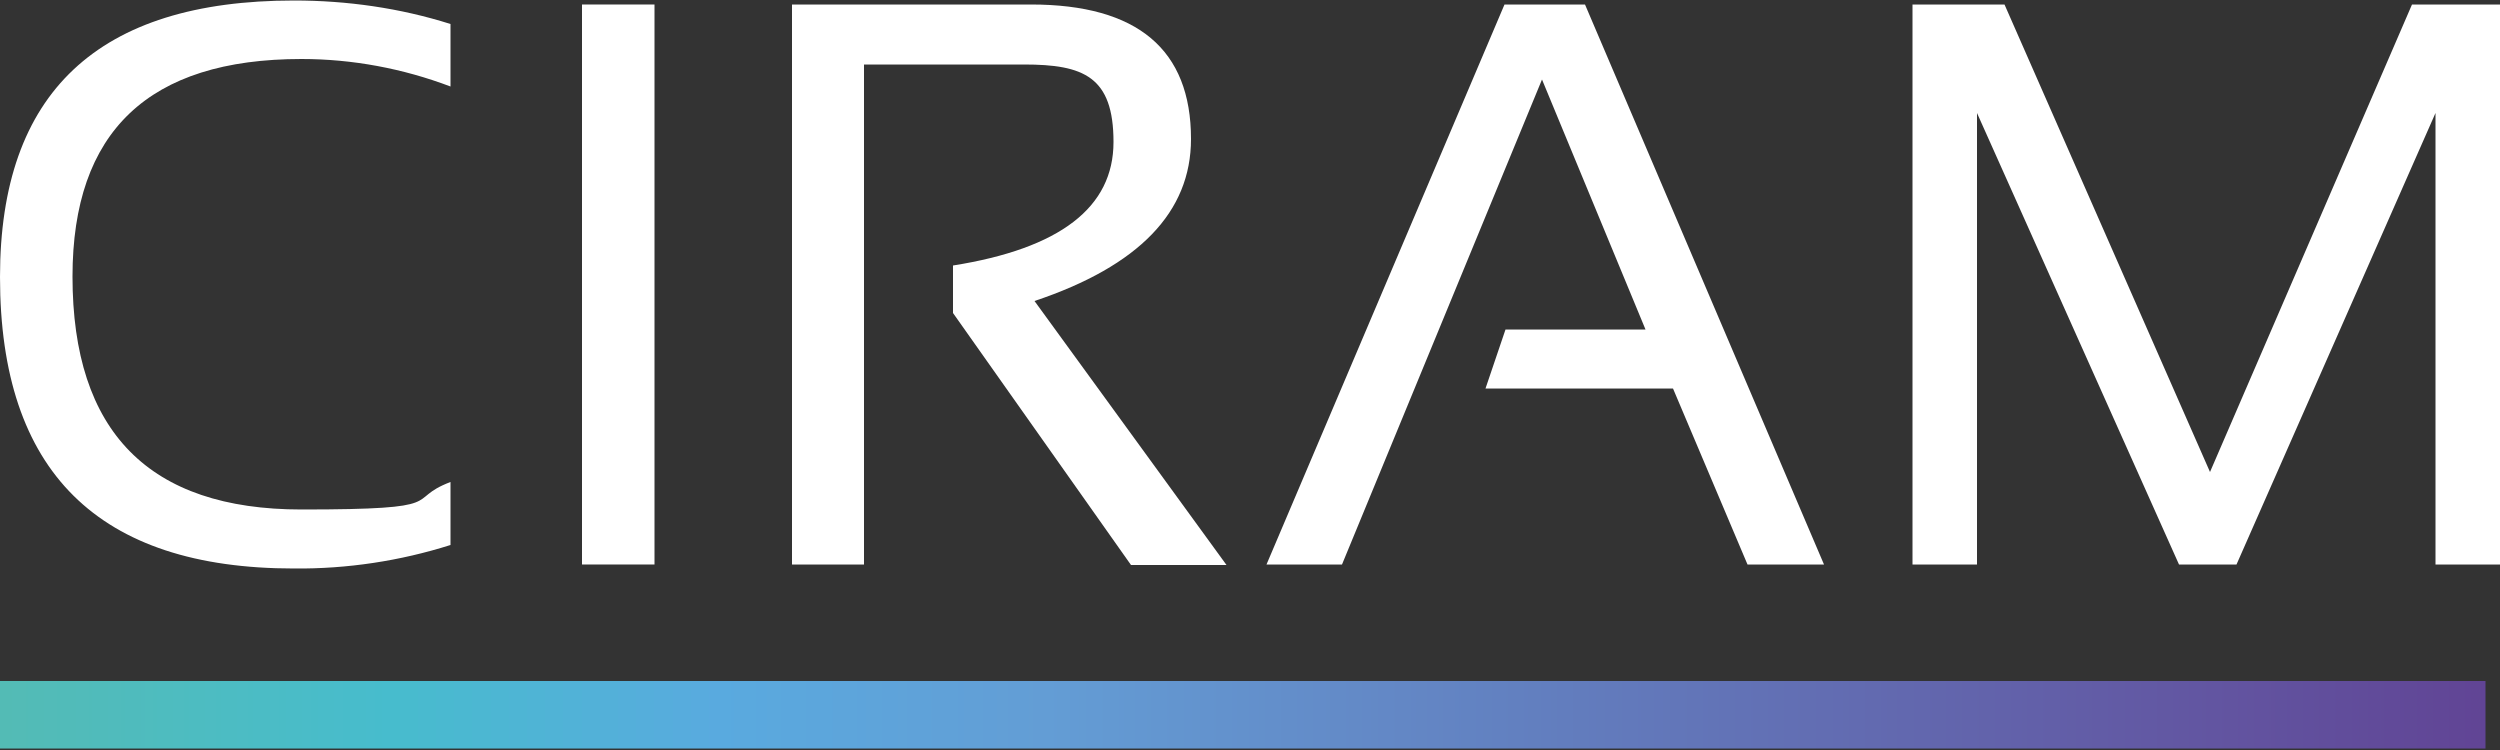
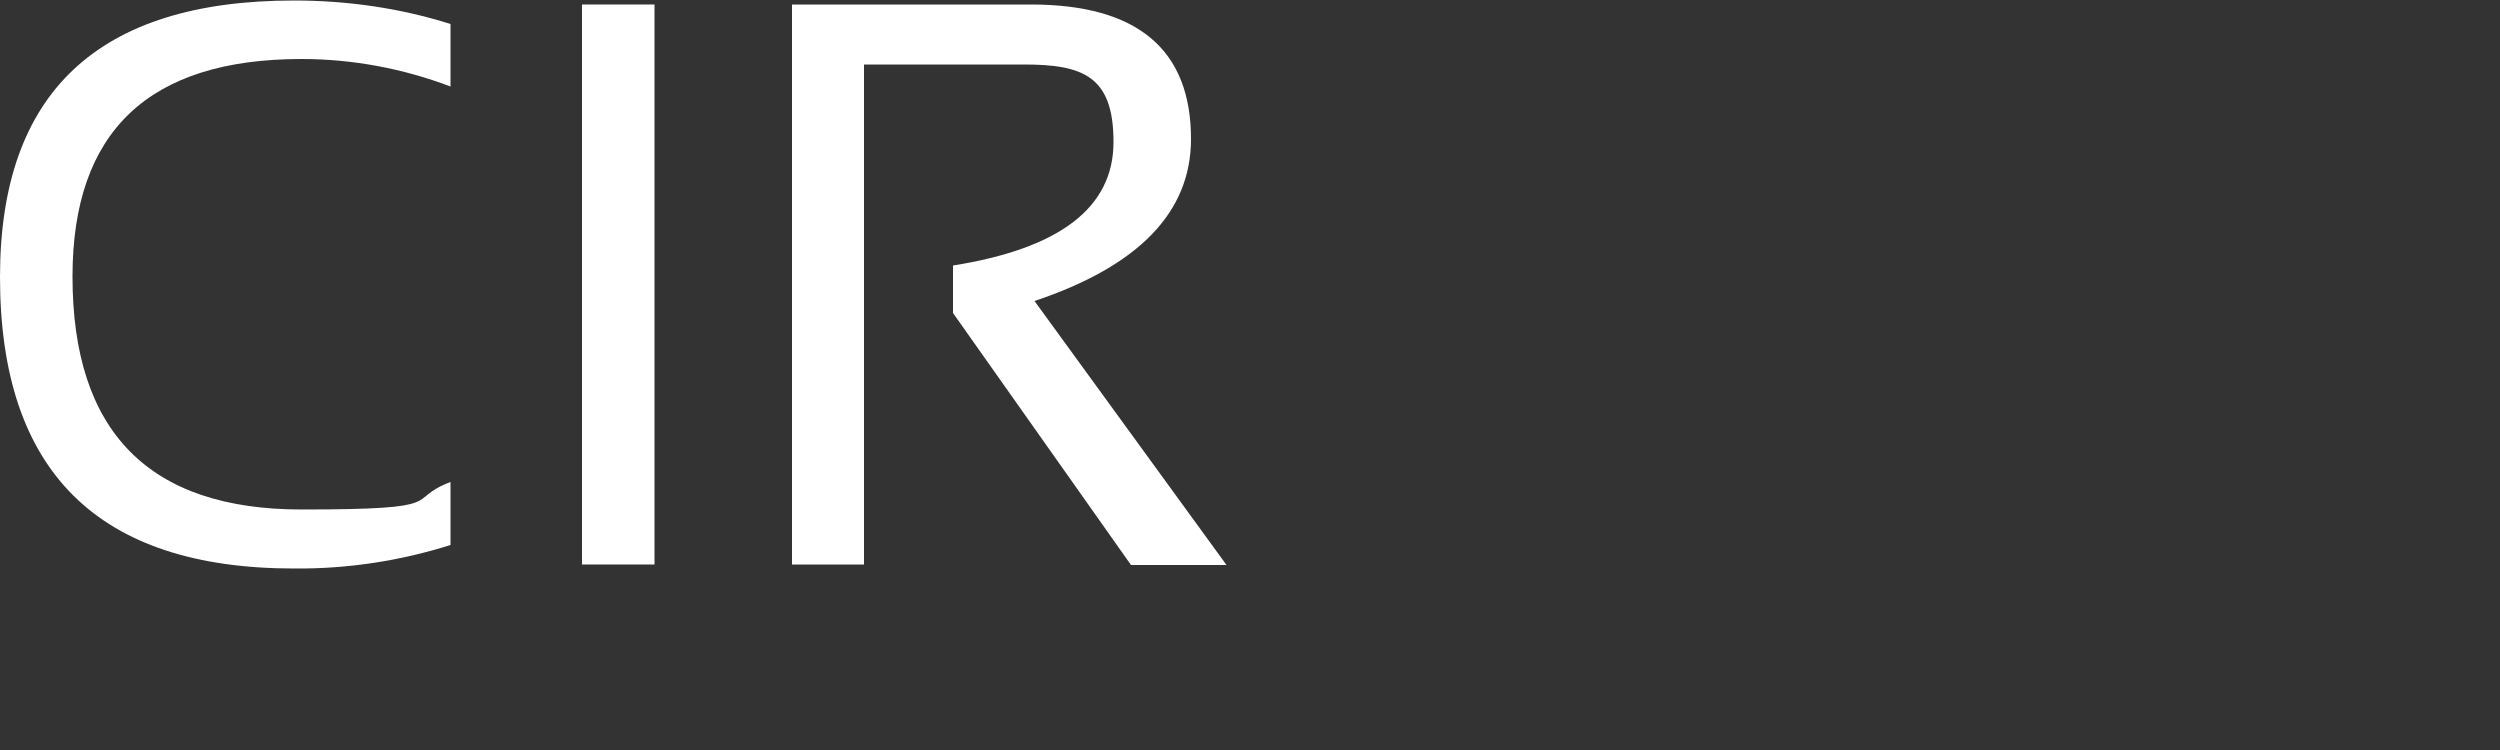
<svg xmlns="http://www.w3.org/2000/svg" version="1.1" viewBox="0 0 500 150">
  <rect x="0" y="0" width="500" height="150" fill="#333333" stroke="none" />
  <defs>
    <style>
      .cls-1 {
        fill: none;
      }

      .cls-2 {
        fill: url(#Dégradé_sans_nom_2);
      }

      .cls-3 {
        fill: #fff;
      }

      .cls-4 {
        clip-path: url(#clippath);
      }
    </style>
    <clipPath id="clippath">
      <rect class="cls-1" y="136.2" width="497.1" height="13.5" />
    </clipPath>
    <linearGradient id="Dégradé_sans_nom_2" data-name="Dégradé sans nom 2" x1="-2582" y1="3620.2" x2="-2581.7" y2="3620.2" gradientTransform="translate(5525121.3 -7746717) scale(2139.9)" gradientUnits="userSpaceOnUse">
      <stop offset="0" stop-color="#6db976" />
      <stop offset="0" stop-color="#66ba90" />
      <stop offset=".3" stop-color="#47bccd" />
      <stop offset=".4" stop-color="#59aadf" />
      <stop offset=".5" stop-color="#639dd5" />
      <stop offset="1" stop-color="#61388c" />
    </linearGradient>
  </defs>
  <g>
    <g id="Calque_1">
      <path class="cls-3" d="M90.1,109c-10.1,3.2-20.7,4.8-31.3,4.7C19.6,113.7,0,94.3,0,55.4,0,18.5,19.6.1,58.8.1c10.6,0,21.2,1.5,31.3,4.7v12.5c-9.5-3.6-19.6-5.5-29.8-5.5-30.6,0-45.8,14.5-45.8,43.5,0,31.1,15.3,46.6,45.8,46.6s20.3-1.9,29.8-5.5v12.6Z" />
      <rect class="cls-1" y=".1" width="500" height="149.6" />
      <rect class="cls-3" x="116.4" y=".9" width="14.5" height="112" />
      <path class="cls-3" d="M158.4,112.9V.9h47.8c21.3,0,32,9,32,26.9,0,14.6-10.4,25.4-31.3,32.4l38.4,52.8h-19.1l-35.6-50.4v-9.5c21.4-3.4,32.1-11.6,32.1-24.7s-6-15.5-17.9-15.5h-32v100h-14.5Z" />
-       <rect class="cls-1" y=".1" width="500" height="149.6" />
-       <polygon class="cls-3" points="482.4 .9 442 94.4 400.9 .9 382.5 .9 382.5 112.9 395.4 112.9 395.4 22.6 435.8 112.9 447.3 112.9 487.1 22.6 487.1 112.9 500 112.9 500 .9 482.4 .9" />
-       <polygon class="cls-3" points="253.3 112.9 300.9 .9 317 .9 364.8 112.9 349.5 112.9 334.6 77.7 297.1 77.7 301.1 65.9 329.1 65.9 308.4 15.9 268.4 112.9 253.3 112.9" />
      <g class="cls-4">
-         <rect class="cls-2" x="0" y="136.2" width="497.1" height="13.5" />
-       </g>
+         </g>
    </g>
  </g>
</svg>